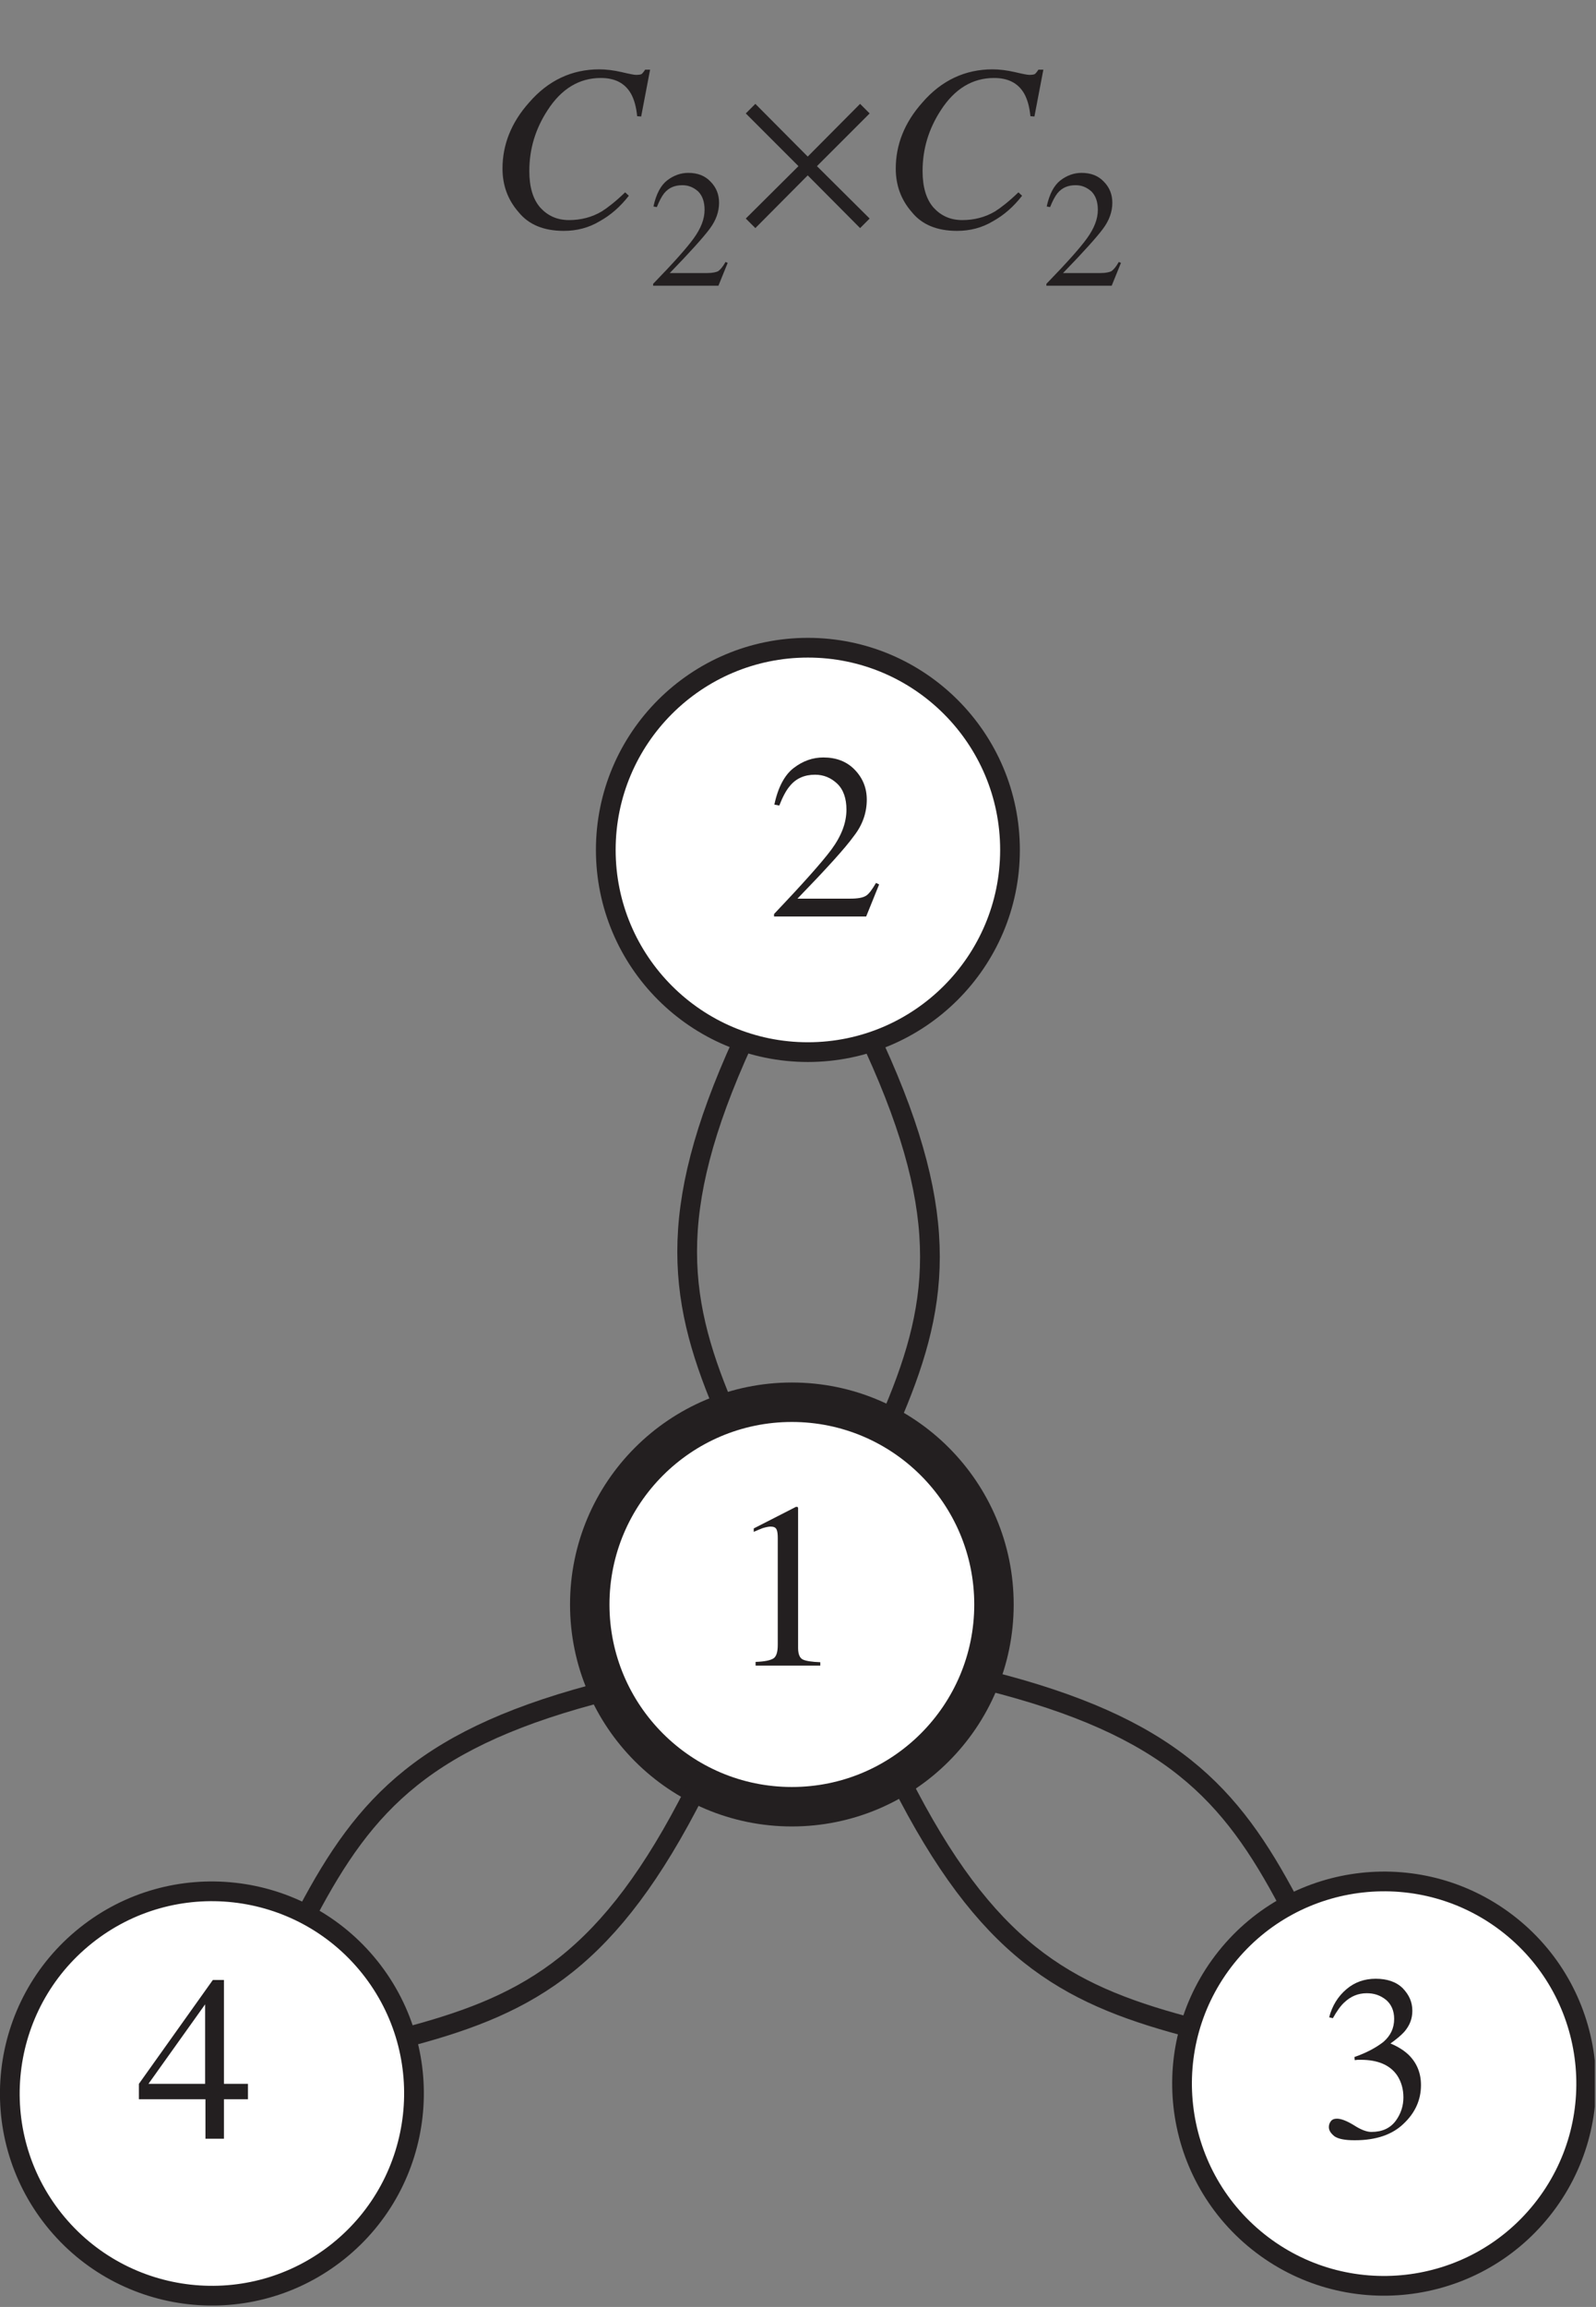
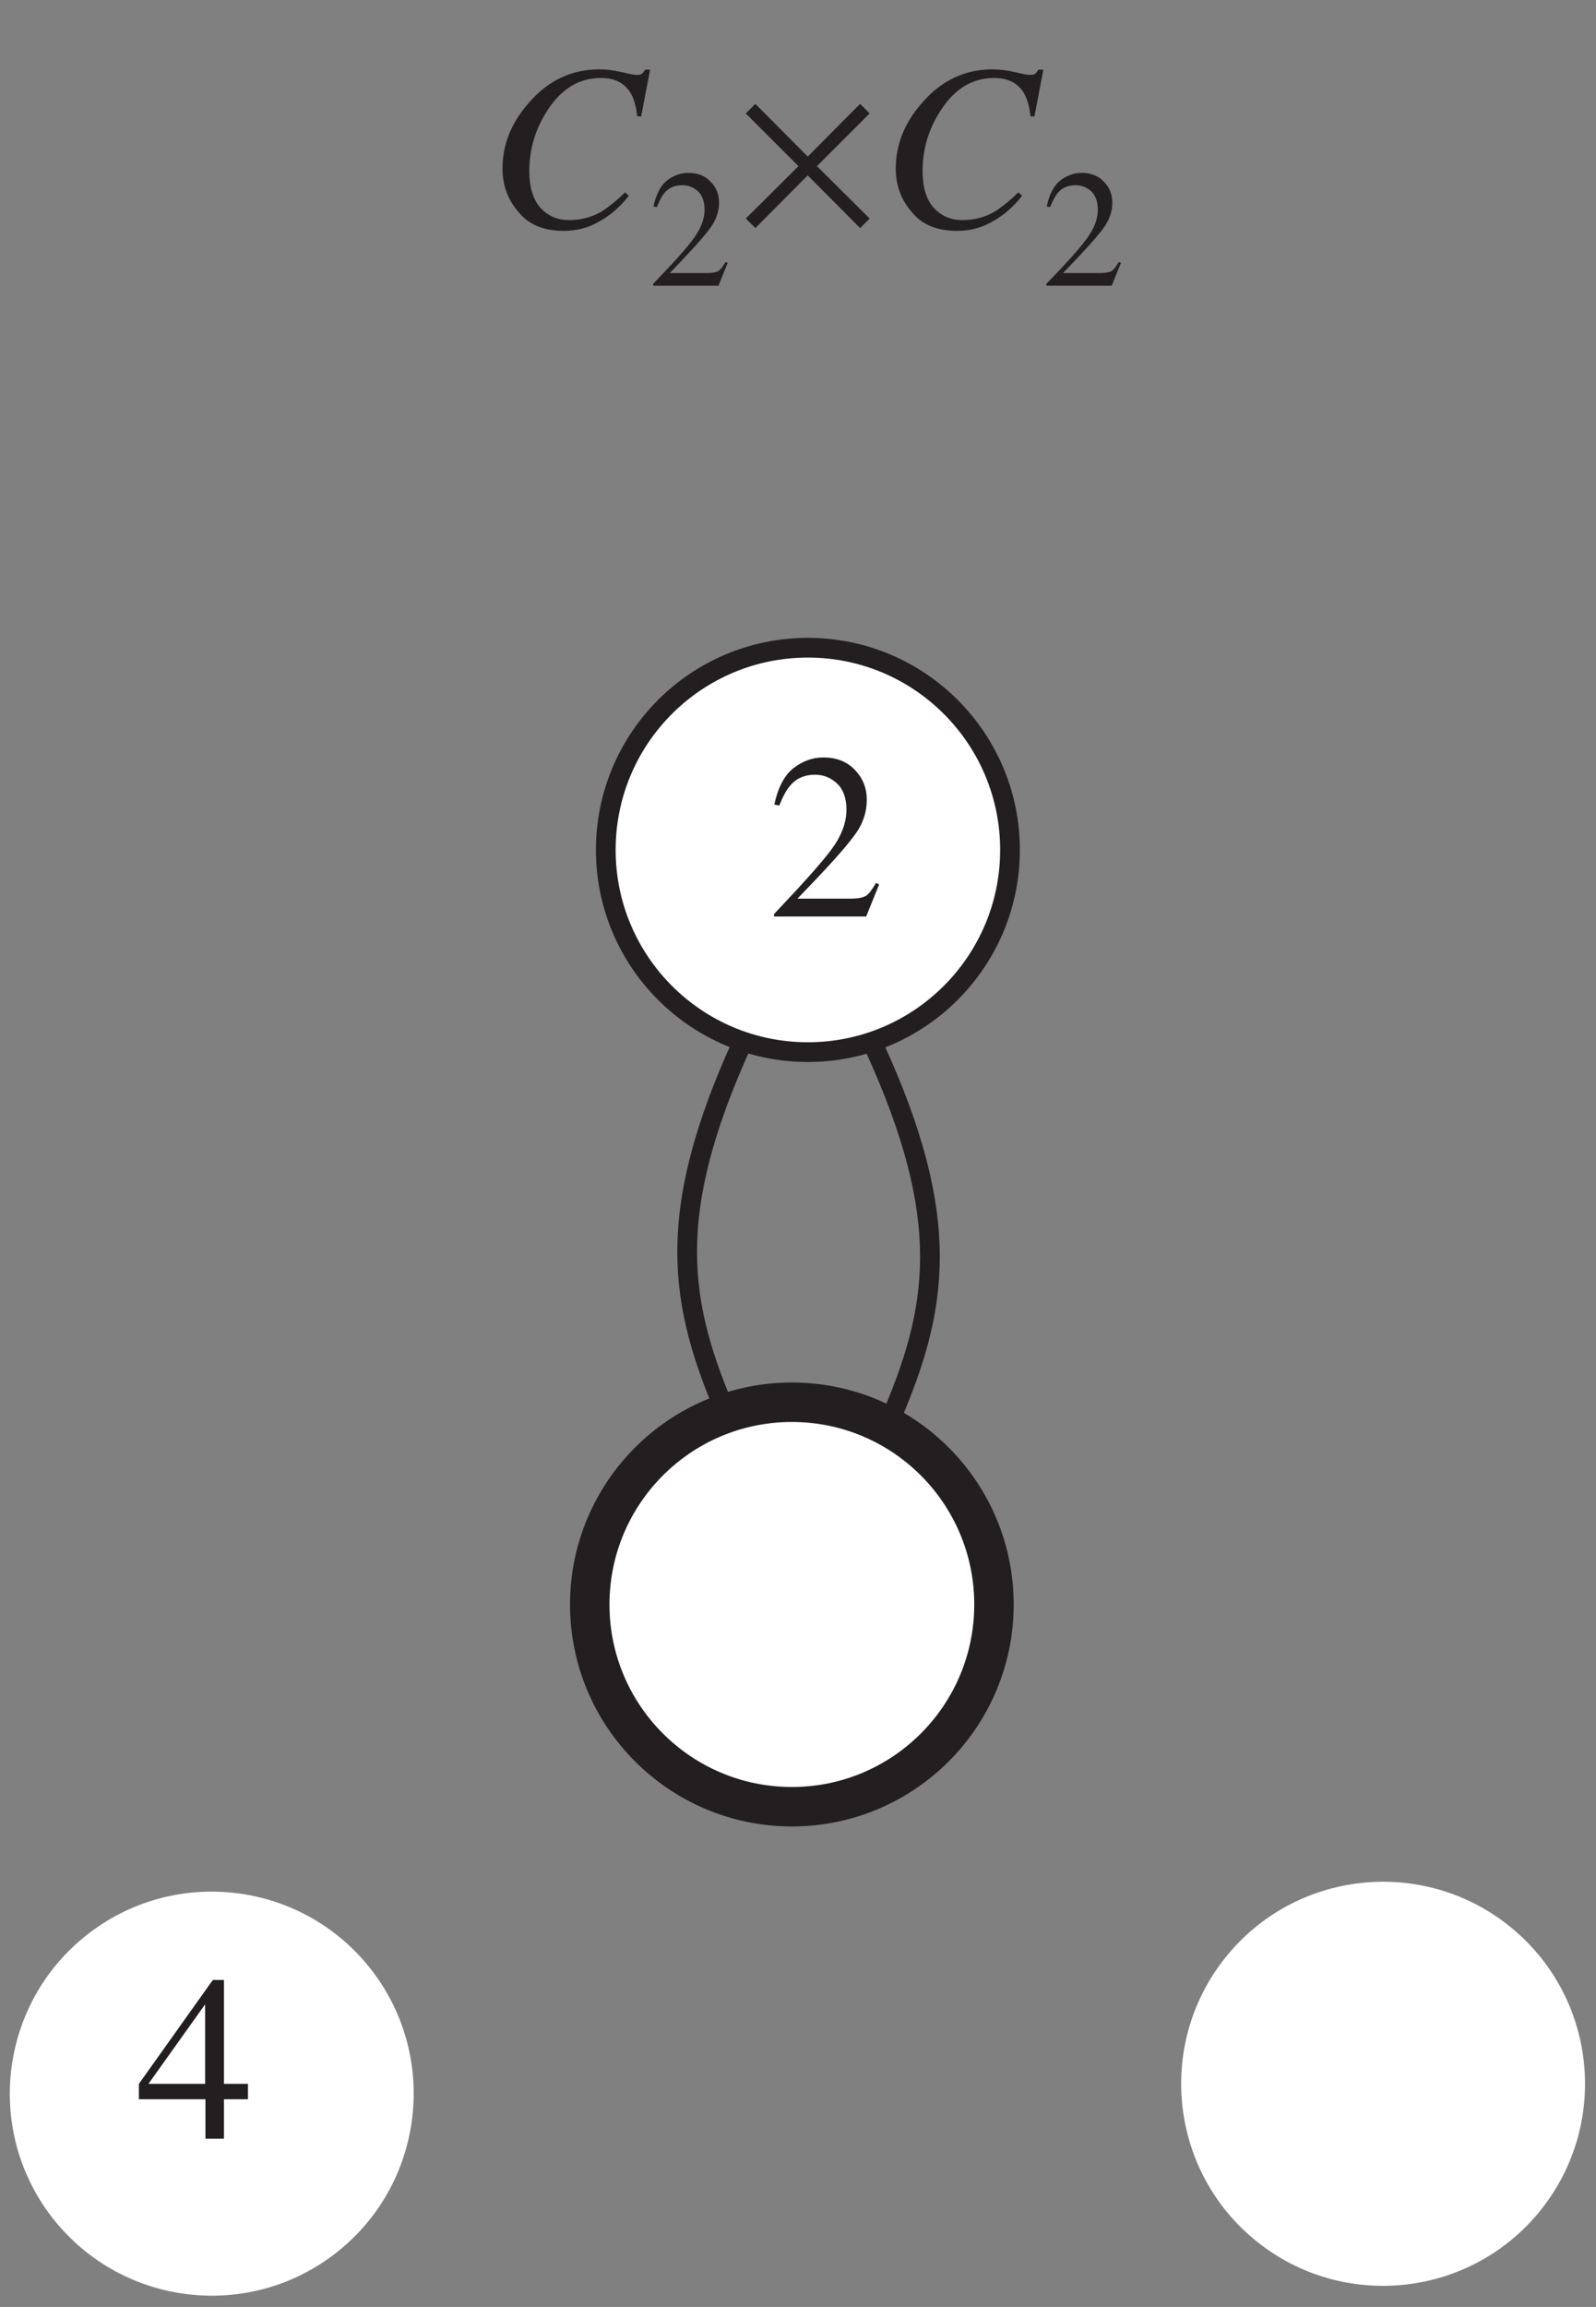
<svg xmlns="http://www.w3.org/2000/svg" xmlns:xlink="http://www.w3.org/1999/xlink" width="80.94" height="116.94" viewBox="0 0 80.94 116.94">
  <rect x="0" y="0" width="80.94" height="116.94" fill="#808080" stroke="none" />
  <defs>
    <g>
      <g id="glyph-0-0">
        <path d="M 8.406 0 L 8.406 -7.953 L 0.188 -7.953 L 0.188 0 Z M 1.281 -1.094 L 1.281 -6.859 L 7.312 -6.859 L 7.312 -1.094 Z M 1.281 -1.094 " />
      </g>
      <g id="glyph-0-1">
-         <path d="M 3.547 -8.047 L 3.469 -8.047 L 1.328 -6.953 L 1.328 -6.781 C 1.469 -6.844 1.625 -6.906 1.781 -6.969 C 1.938 -7.016 2.078 -7.047 2.188 -7.047 C 2.344 -7.047 2.438 -7 2.484 -6.906 C 2.531 -6.812 2.547 -6.656 2.547 -6.469 L 2.547 -1.062 C 2.547 -0.703 2.484 -0.484 2.344 -0.375 C 2.188 -0.266 1.875 -0.203 1.422 -0.188 L 1.422 0 L 4.703 0 L 4.703 -0.172 C 4.266 -0.188 3.969 -0.234 3.812 -0.312 C 3.656 -0.391 3.578 -0.594 3.578 -0.891 L 3.578 -7.938 C 3.578 -7.969 3.578 -8 3.578 -8 C 3.578 -8 3.562 -8.016 3.547 -8.047 Z M 3.547 -8.047 " />
-       </g>
+         </g>
      <g id="glyph-0-2">
        <path d="M 0.359 0 L 5.031 0 L 5.688 -1.625 L 5.531 -1.703 C 5.328 -1.359 5.172 -1.141 5.016 -1.047 C 4.859 -0.953 4.609 -0.906 4.234 -0.906 L 1.547 -0.906 C 3.016 -2.422 3.969 -3.469 4.406 -4.078 C 4.859 -4.656 5.062 -5.281 5.062 -5.922 C 5.062 -6.516 4.859 -7.016 4.453 -7.438 C 4.047 -7.859 3.516 -8.062 2.859 -8.062 C 2.328 -8.062 1.828 -7.891 1.359 -7.531 C 0.906 -7.188 0.562 -6.562 0.375 -5.672 L 0.625 -5.625 C 0.797 -6.062 0.969 -6.391 1.156 -6.609 C 1.469 -7 1.906 -7.188 2.438 -7.188 C 2.875 -7.188 3.25 -7.031 3.562 -6.734 C 3.875 -6.438 4.031 -5.984 4.031 -5.422 C 4.031 -4.75 3.781 -4.094 3.266 -3.391 C 2.75 -2.703 1.781 -1.625 0.359 -0.125 Z M 0.359 0 " />
      </g>
      <g id="glyph-0-3">
-         <path d="M 0.922 -1.016 C 0.781 -1.016 0.672 -0.969 0.609 -0.875 C 0.547 -0.797 0.516 -0.688 0.516 -0.594 C 0.516 -0.422 0.609 -0.281 0.797 -0.125 C 1 0.016 1.344 0.078 1.828 0.078 C 2.906 0.078 3.734 -0.203 4.312 -0.766 C 4.906 -1.328 5.188 -1.984 5.188 -2.719 C 5.188 -3.344 4.969 -3.859 4.547 -4.266 C 4.312 -4.484 4.016 -4.672 3.641 -4.828 C 3.969 -5.062 4.188 -5.25 4.344 -5.422 C 4.625 -5.75 4.75 -6.094 4.75 -6.484 C 4.75 -6.922 4.594 -7.281 4.266 -7.625 C 3.938 -7.953 3.469 -8.109 2.891 -8.109 C 2.328 -8.109 1.828 -7.938 1.406 -7.578 C 0.984 -7.219 0.688 -6.75 0.531 -6.156 L 0.719 -6.109 C 0.922 -6.469 1.109 -6.734 1.297 -6.906 C 1.625 -7.219 2 -7.375 2.438 -7.375 C 2.797 -7.375 3.109 -7.281 3.406 -7.047 C 3.672 -6.828 3.828 -6.5 3.828 -6.078 C 3.828 -5.594 3.641 -5.219 3.281 -4.906 C 2.922 -4.625 2.438 -4.359 1.812 -4.141 L 1.828 -3.984 C 1.875 -3.984 1.938 -4 1.984 -4 C 2.031 -4 2.078 -4 2.141 -4 C 3 -4 3.625 -3.734 3.984 -3.203 C 4.188 -2.891 4.297 -2.516 4.297 -2.094 C 4.297 -1.672 4.172 -1.266 3.906 -0.906 C 3.625 -0.531 3.219 -0.344 2.672 -0.344 C 2.438 -0.344 2.141 -0.453 1.781 -0.688 C 1.422 -0.906 1.141 -1.016 0.922 -1.016 Z M 0.922 -1.016 " />
-       </g>
+         </g>
      <g id="glyph-0-4">
        <path d="M 3.484 -2.781 L 0.609 -2.781 L 3.484 -6.812 Z M 0.125 -2.781 L 0.125 -2 L 3.5 -2 L 3.5 0 L 4.438 0 L 4.438 -2 L 5.656 -2 L 5.656 -2.781 L 4.438 -2.781 L 4.438 -8.047 L 3.875 -8.047 Z M 0.125 -2.781 " />
      </g>
      <g id="glyph-1-0">
        <path d="M 9.188 0 L 9.188 -7.812 L -0.109 -7.812 L -0.109 0 Z M 0.969 -1.078 L 0.969 -6.734 L 8.109 -6.734 L 8.109 -1.078 Z M 0.969 -1.078 " />
      </g>
      <g id="glyph-1-1">
        <path d="M 5.516 -7.969 C 4.125 -7.969 2.922 -7.406 1.953 -6.281 C 1.047 -5.266 0.609 -4.141 0.609 -2.938 C 0.609 -2.094 0.875 -1.359 1.422 -0.734 C 1.938 -0.094 2.703 0.219 3.719 0.219 C 4.375 0.219 4.984 0.062 5.531 -0.266 C 6.094 -0.578 6.578 -1 7.016 -1.562 L 6.828 -1.734 C 6.344 -1.266 5.938 -0.953 5.641 -0.766 C 5.141 -0.469 4.578 -0.328 3.984 -0.328 C 3.375 -0.328 2.906 -0.547 2.531 -0.953 C 2.156 -1.375 1.969 -2 1.969 -2.812 C 1.969 -3.938 2.281 -4.953 2.891 -5.891 C 3.594 -6.984 4.5 -7.531 5.594 -7.531 C 6.297 -7.531 6.812 -7.281 7.125 -6.734 C 7.281 -6.453 7.391 -6.078 7.438 -5.594 L 7.641 -5.578 L 8.094 -7.953 L 7.844 -7.953 C 7.797 -7.875 7.734 -7.797 7.688 -7.75 C 7.641 -7.703 7.531 -7.688 7.375 -7.688 C 7.297 -7.688 7.047 -7.734 6.656 -7.828 C 6.25 -7.922 5.859 -7.969 5.516 -7.969 Z M 5.516 -7.969 " />
      </g>
      <g id="glyph-2-0">
        <path d="M 5.953 0 L 5.953 -5.641 L 0.141 -5.641 L 0.141 0 Z M 0.906 -0.781 L 0.906 -4.859 L 5.188 -4.859 L 5.188 -0.781 Z M 0.906 -0.781 " />
      </g>
      <g id="glyph-2-1">
        <path d="M 0.25 0 L 3.562 0 L 4.031 -1.156 L 3.922 -1.203 C 3.781 -0.953 3.656 -0.812 3.547 -0.734 C 3.453 -0.688 3.266 -0.641 3 -0.641 L 1.094 -0.641 C 2.141 -1.719 2.812 -2.469 3.125 -2.891 C 3.438 -3.312 3.594 -3.75 3.594 -4.203 C 3.594 -4.625 3.453 -4.984 3.156 -5.281 C 2.875 -5.578 2.5 -5.719 2.031 -5.719 C 1.656 -5.719 1.297 -5.594 0.969 -5.344 C 0.641 -5.094 0.406 -4.656 0.266 -4.016 L 0.438 -3.984 C 0.562 -4.297 0.688 -4.531 0.812 -4.688 C 1.047 -4.969 1.344 -5.094 1.734 -5.094 C 2.047 -5.094 2.297 -4.984 2.531 -4.781 C 2.75 -4.562 2.859 -4.25 2.859 -3.844 C 2.859 -3.375 2.672 -2.906 2.312 -2.406 C 1.953 -1.906 1.266 -1.141 0.25 -0.094 Z M 0.25 0 " />
      </g>
      <g id="glyph-3-0">
        <path d="M 5.25 0 L 5.25 -9.594 L 0.75 -9.594 L 0.75 0 Z M 1.516 -8.828 L 4.5 -8.828 L 4.5 -0.75 L 1.516 -0.75 Z M 1.516 -8.828 " />
      </g>
      <g id="glyph-3-1">
        <path d="M 4.312 -3.062 L 6.984 -5.734 L 6.5 -6.219 L 3.844 -3.547 L 1.188 -6.219 L 0.703 -5.734 L 3.375 -3.062 L 0.703 -0.406 L 1.188 0.078 L 3.844 -2.594 L 6.5 0.078 L 6.984 -0.406 Z M 4.312 -3.062 " />
      </g>
    </g>
    <clipPath id="clip-0">
      <path clip-rule="nonzero" d="M 0 30 L 80.879 30 L 80.879 116.867 L 0 116.867 Z M 0 30 " />
    </clipPath>
    <clipPath id="clip-1">
      <path clip-rule="nonzero" d="M 59 95 L 80.879 95 L 80.879 116 L 59 116 Z M 59 95 " />
    </clipPath>
    <clipPath id="clip-2">
      <path clip-rule="nonzero" d="M 29 68 L 80.879 68 L 80.879 116.867 L 29 116.867 Z M 29 68 " />
    </clipPath>
    <clipPath id="clip-3">
      <path clip-rule="nonzero" d="M 0 95 L 21 95 L 21 116.867 L 0 116.867 Z M 0 95 " />
    </clipPath>
    <clipPath id="clip-4">
-       <path clip-rule="nonzero" d="M 0 69 L 52 69 L 52 116.867 L 0 116.867 Z M 0 69 " />
-     </clipPath>
+       </clipPath>
  </defs>
  <path fill-rule="evenodd" fill="rgb(100%, 100%, 100%)" fill-opacity="1" d="M 50.371 81.359 C 50.371 87.012 45.785 91.602 40.129 91.602 C 34.477 91.602 29.887 87.012 29.887 81.359 C 29.887 75.703 34.477 71.113 40.129 71.113 C 45.785 71.113 50.371 75.703 50.371 81.359 " />
  <g clip-path="url(#clip-0)">
    <path fill="none" stroke-width="20" stroke-linecap="butt" stroke-linejoin="miter" stroke="rgb(13.73%, 12.16%, 12.549%)" stroke-opacity="1" stroke-miterlimit="14.3" d="M 504.084 355.337 C 504.084 298.771 458.191 252.839 401.587 252.839 C 345.021 252.839 299.089 298.771 299.089 355.337 C 299.089 411.941 345.021 457.873 401.587 457.873 C 458.191 457.873 504.084 411.941 504.084 355.337 Z M 504.084 355.337 " transform="matrix(0.1, 0, 0, -0.1, 0, 116.867)" />
  </g>
  <g fill="rgb(13.73%, 12.16%, 12.549%)" fill-opacity="1">
    <use xlink:href="#glyph-0-1" x="36.897" y="84.43" />
  </g>
  <path fill-rule="evenodd" fill="rgb(100%, 100%, 100%)" fill-opacity="1" d="M 51.184 43.137 C 51.184 48.789 46.594 53.379 40.941 53.379 C 35.285 53.379 30.699 48.789 30.699 43.137 C 30.699 37.48 35.285 32.895 40.941 32.895 C 46.594 32.895 51.184 37.48 51.184 43.137 " />
  <path fill="none" stroke-width="10" stroke-linecap="butt" stroke-linejoin="miter" stroke="rgb(13.73%, 12.16%, 12.549%)" stroke-opacity="1" stroke-miterlimit="11.5" d="M 512.215 737.846 C 512.215 681.281 466.283 635.349 409.718 635.349 C 353.113 635.349 307.22 681.281 307.22 737.846 C 307.22 794.451 353.113 840.344 409.718 840.344 C 466.283 840.344 512.215 794.451 512.215 737.846 Z M 443.493 637.851 C 483.483 550.364 475.978 505.37 450.998 447.866 M 376.607 640.352 C 336.617 552.866 344.122 507.871 369.102 450.368 " transform="matrix(0.1, 0, 0, -0.1, 0, 116.867)" />
  <g clip-path="url(#clip-1)">
    <path fill-rule="evenodd" fill="rgb(100%, 100%, 100%)" fill-opacity="1" d="M 76.535 97.625 C 80.953 101.152 81.672 107.602 78.145 112.02 C 74.617 116.438 68.168 117.16 63.75 113.633 C 59.332 110.102 58.613 103.652 62.141 99.234 C 65.668 94.816 72.117 94.098 76.535 97.625 " />
  </g>
  <g clip-path="url(#clip-2)">
-     <path fill="none" stroke-width="10" stroke-linecap="butt" stroke-linejoin="miter" stroke="rgb(13.73%, 12.16%, 12.549%)" stroke-opacity="1" stroke-miterlimit="11.5" d="M 765.919 192.56 C 810.131 157.26 817.324 92.72 782.025 48.508 C 746.725 4.295 682.185 -2.937 637.973 32.363 C 593.76 67.702 586.567 132.242 621.867 176.454 C 657.166 220.667 721.706 227.859 765.919 192.56 Z M 500.371 316.91 C 593.721 293.533 624.212 259.602 653.531 204.17 M 456.705 266.208 C 500.097 180.324 539.931 158.12 600.484 141.78 " transform="matrix(0.1, 0, 0, -0.1, 0, 116.867)" />
-   </g>
+     </g>
  <g clip-path="url(#clip-3)">
    <path fill-rule="evenodd" fill="rgb(100%, 100%, 100%)" fill-opacity="1" d="M 4.348 98.125 C -0.07 101.652 -0.793 108.102 2.734 112.52 C 6.266 116.938 12.715 117.66 17.133 114.129 C 21.547 110.602 22.27 104.152 18.742 99.734 C 15.211 95.316 8.762 94.598 4.348 98.125 " />
  </g>
  <g clip-path="url(#clip-4)">
    <path fill="none" stroke-width="10" stroke-linecap="butt" stroke-linejoin="miter" stroke="rgb(13.73%, 12.16%, 12.549%)" stroke-opacity="1" stroke-miterlimit="11.5" d="M 43.509 187.556 C -0.704 152.256 -7.936 87.716 27.364 43.504 C 62.703 -0.708 127.243 -7.94 171.455 27.398 C 215.628 62.698 222.86 127.238 187.561 171.45 C 152.222 215.663 87.682 222.856 43.509 187.556 Z M 309.018 311.906 C 215.707 288.529 185.215 254.598 155.897 199.166 M 352.722 261.204 C 309.331 175.32 269.457 153.116 208.944 136.776 " transform="matrix(0.1, 0, 0, -0.1, 0, 116.867)" />
  </g>
  <g fill="rgb(13.73%, 12.16%, 12.549%)" fill-opacity="1">
    <use xlink:href="#glyph-0-2" x="38.896" y="46.458" />
  </g>
  <g fill="rgb(13.73%, 12.16%, 12.549%)" fill-opacity="1">
    <use xlink:href="#glyph-0-3" x="66.876" y="108.412" />
  </g>
  <g fill="rgb(13.73%, 12.16%, 12.549%)" fill-opacity="1">
    <use xlink:href="#glyph-0-4" x="6.919" y="108.412" />
  </g>
  <g fill="rgb(13.73%, 12.16%, 12.549%)" fill-opacity="1">
    <use xlink:href="#glyph-1-1" x="24.875" y="11.484" />
  </g>
  <g fill="rgb(13.73%, 12.16%, 12.549%)" fill-opacity="1">
    <use xlink:href="#glyph-2-1" x="32.873" y="14.482" />
  </g>
  <g fill="rgb(13.73%, 12.16%, 12.549%)" fill-opacity="1">
    <use xlink:href="#glyph-3-1" x="37.119" y="11.484" />
  </g>
  <g fill="rgb(13.73%, 12.16%, 12.549%)" fill-opacity="1">
    <use xlink:href="#glyph-1-1" x="44.819" y="11.484" />
  </g>
  <g fill="rgb(13.73%, 12.16%, 12.549%)" fill-opacity="1">
    <use xlink:href="#glyph-2-1" x="52.817" y="14.482" />
  </g>
</svg>